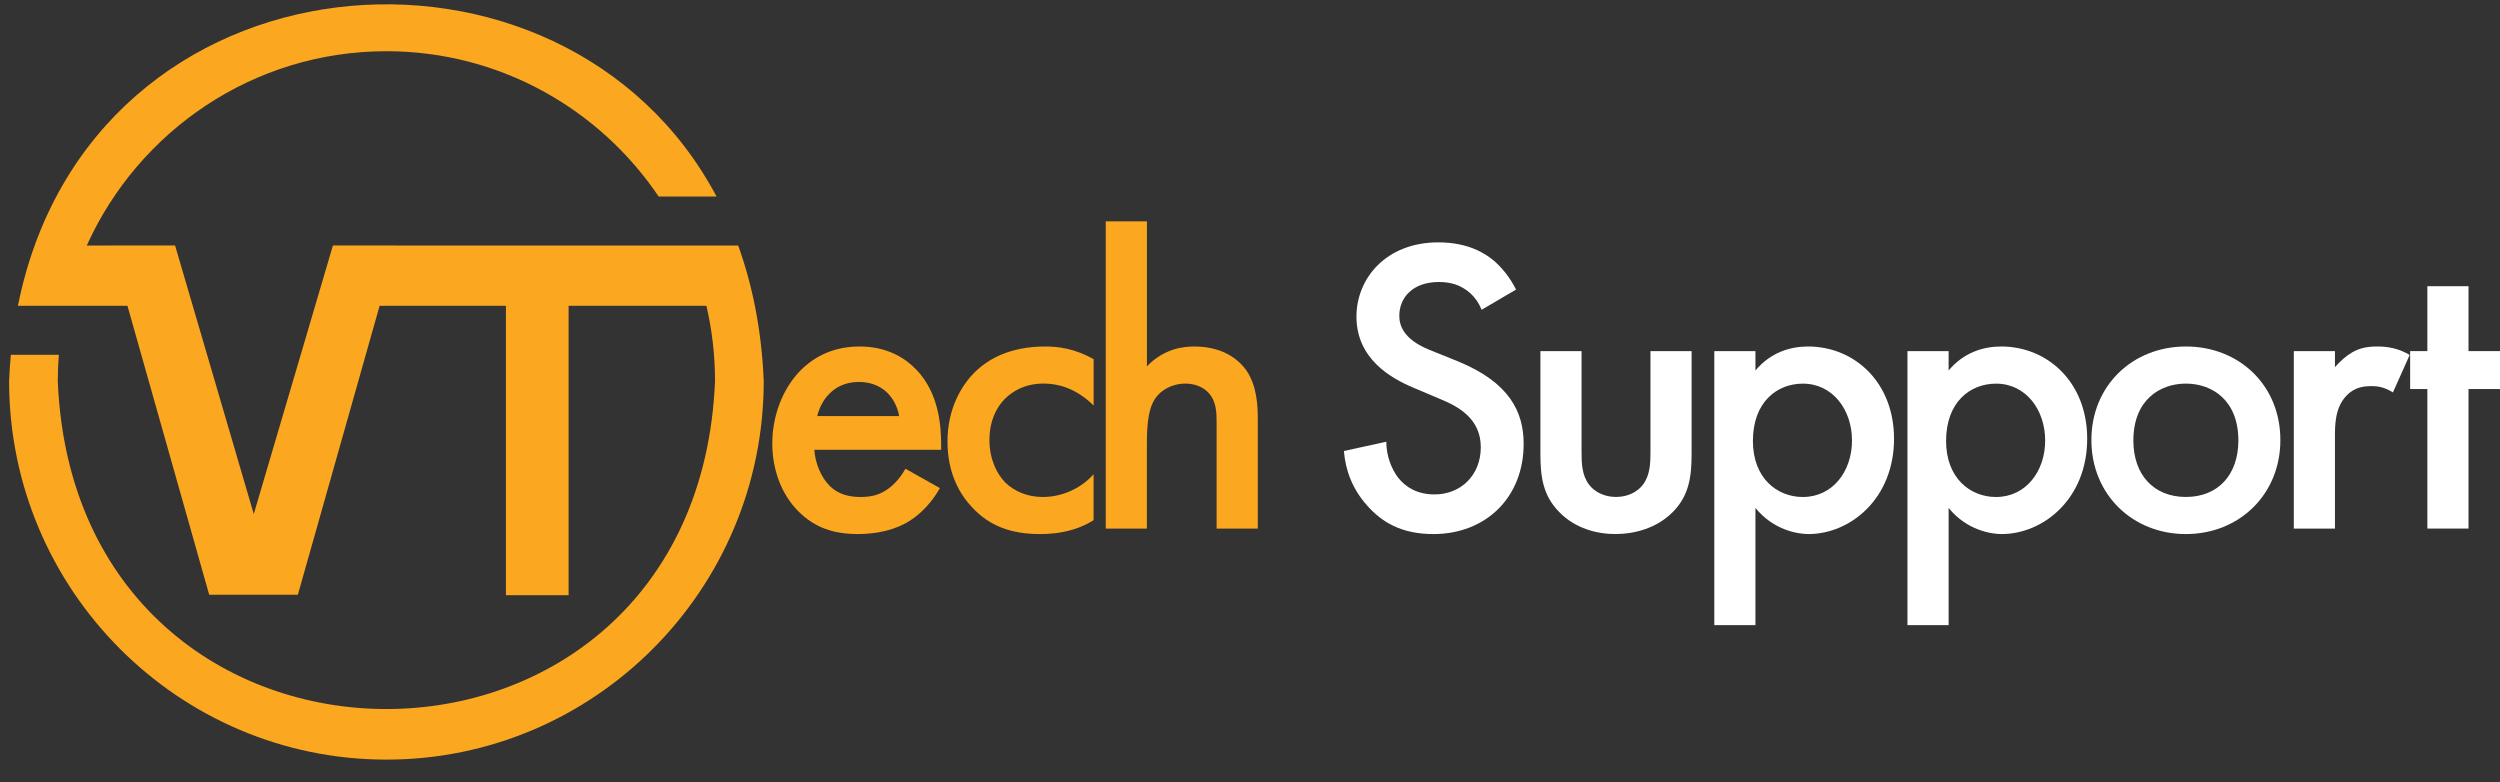
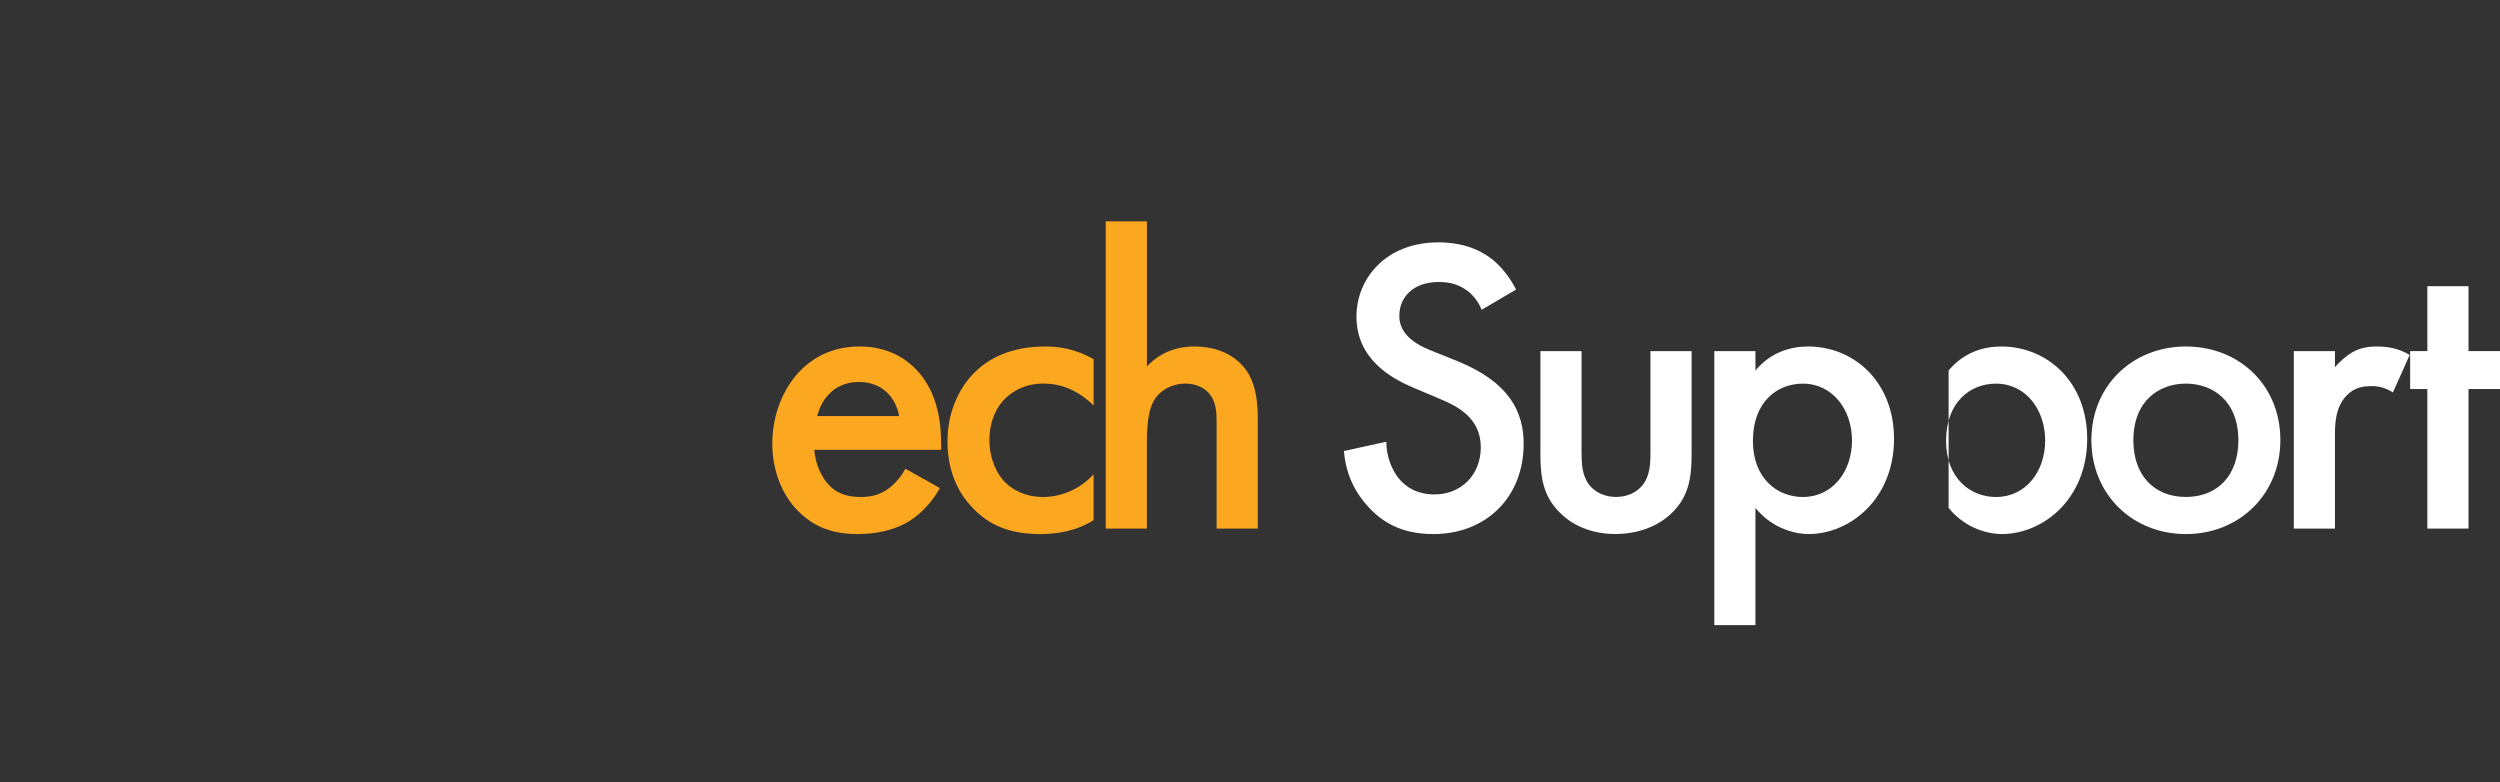
<svg xmlns="http://www.w3.org/2000/svg" width="211" height="66" viewBox="0 0 211 66" fill="none">
  <rect x="0" y="0" width="211" height="66" fill="#333333" stroke="none" />
  <path d="M79.326 41.198C78.688 42.336 77.767 43.332 76.81 43.937C75.605 44.721 74.01 45.075 72.415 45.075C70.43 45.075 68.8 44.578 67.38 43.153C65.96 41.729 65.182 39.666 65.182 37.425C65.182 35.184 65.996 32.871 67.558 31.27C68.8 30.025 70.43 29.244 72.557 29.244C74.933 29.244 76.457 30.275 77.342 31.202C79.255 33.193 79.433 35.967 79.433 37.535V37.961H68.728C68.8 39.028 69.26 40.238 70.006 40.986C70.82 41.806 71.814 41.946 72.664 41.946C73.62 41.946 74.33 41.731 75.04 41.198C75.643 40.736 76.103 40.131 76.421 39.562L79.329 41.198H79.326ZM75.887 35.115C75.744 34.295 75.355 33.586 74.823 33.088C74.363 32.662 73.618 32.236 72.483 32.236C71.277 32.236 70.499 32.733 70.038 33.195C69.542 33.657 69.153 34.37 68.975 35.118H75.887V35.115Z" fill="#FCA720" />
  <path d="M92.3 34.224C90.705 32.659 89.146 32.373 88.083 32.373C86.452 32.373 85.424 33.05 84.786 33.69C84.147 34.331 83.509 35.47 83.509 37.142C83.509 38.814 84.183 40.059 84.857 40.736C85.638 41.484 86.734 41.946 88.011 41.946C89.428 41.946 91.094 41.377 92.3 40.024V43.901C91.451 44.435 90.067 45.075 87.765 45.075C85.284 45.075 83.511 44.363 82.094 42.87C81.031 41.767 79.968 39.988 79.968 37.249C79.968 34.51 81.138 32.552 82.237 31.449C83.407 30.275 85.284 29.244 88.228 29.244C89.362 29.244 90.708 29.422 92.303 30.311V34.224H92.3Z" fill="#FCA720" />
  <path d="M93.328 18.678H96.8V30.916C98.288 29.387 99.919 29.244 100.804 29.244C103.534 29.244 104.775 30.666 105.2 31.27C106.121 32.623 106.157 34.364 106.157 35.434V44.614H102.682V35.756C102.682 34.867 102.682 33.905 102.007 33.16C101.618 32.733 100.944 32.376 100.059 32.376C98.889 32.376 97.968 32.945 97.507 33.622C97.011 34.334 96.797 35.472 96.797 37.392V44.614H93.325V18.678H93.328Z" fill="#FCA720" />
  <path d="M125.05 26.147C124.836 25.614 124.518 25.116 123.987 24.654C123.241 24.049 122.463 23.801 121.435 23.801C119.237 23.801 118.102 25.119 118.102 26.648C118.102 27.36 118.352 28.603 120.654 29.53L123.03 30.489C127.39 32.269 128.596 34.757 128.596 37.463C128.596 41.982 125.406 45.075 120.975 45.075C118.245 45.075 116.614 44.044 115.408 42.691C114.131 41.269 113.564 39.702 113.424 38.066L117.004 37.282C117.004 38.456 117.428 39.559 117.996 40.307C118.67 41.162 119.662 41.729 121.079 41.729C123.277 41.729 124.979 40.128 124.979 37.744C124.979 35.36 123.134 34.328 121.575 33.688L119.306 32.728C117.357 31.908 114.485 30.272 114.485 26.716C114.485 23.515 116.965 20.455 121.397 20.455C123.948 20.455 125.401 21.414 126.146 22.055C126.785 22.624 127.459 23.441 127.955 24.439L125.047 26.147H125.05Z" fill="white" />
  <path d="M133.483 29.634V38.209C133.483 39.097 133.519 40.131 134.122 40.912C134.582 41.517 135.399 41.943 136.391 41.943C137.383 41.943 138.2 41.517 138.66 40.912C139.263 40.128 139.299 39.097 139.299 38.209V29.634H142.771V38.313C142.771 40.236 142.557 41.836 141.176 43.222C139.827 44.575 137.986 45.073 136.32 45.073C134.796 45.073 132.951 44.611 131.606 43.222C130.225 41.833 130.011 40.233 130.011 38.313V29.634H133.483Z" fill="white" />
  <path d="M148.159 52.759H144.687V29.634H148.159V31.27C149.436 29.741 151.099 29.244 152.59 29.244C156.526 29.244 159.856 32.269 159.856 37.034C159.856 42.086 156.17 45.075 152.626 45.075C151.812 45.075 149.718 44.789 148.159 42.87V52.759ZM147.945 37.213C147.945 40.343 149.965 41.946 152.163 41.946C154.679 41.946 156.309 39.776 156.309 37.18C156.309 34.584 154.679 32.379 152.163 32.379C149.965 32.379 147.945 33.943 147.945 37.216V37.213Z" fill="white" />
-   <path d="M164.463 52.759H160.99V29.634H164.463V31.27C165.74 29.741 167.403 29.244 168.894 29.244C172.83 29.244 176.159 32.269 176.159 37.034C176.159 42.086 172.473 45.075 168.93 45.075C168.116 45.075 166.022 44.789 164.463 42.87V52.759ZM164.249 37.213C164.249 40.343 166.269 41.946 168.467 41.946C170.982 41.946 172.613 39.776 172.613 37.18C172.613 34.584 170.982 32.379 168.467 32.379C166.269 32.379 164.249 33.943 164.249 37.216V37.213Z" fill="white" />
+   <path d="M164.463 52.759V29.634H164.463V31.27C165.74 29.741 167.403 29.244 168.894 29.244C172.83 29.244 176.159 32.269 176.159 37.034C176.159 42.086 172.473 45.075 168.93 45.075C168.116 45.075 166.022 44.789 164.463 42.87V52.759ZM164.249 37.213C164.249 40.343 166.269 41.946 168.467 41.946C170.982 41.946 172.613 39.776 172.613 37.18C172.613 34.584 170.982 32.379 168.467 32.379C166.269 32.379 164.249 33.943 164.249 37.216V37.213Z" fill="white" />
  <path d="M192.463 37.142C192.463 41.731 188.991 45.075 184.488 45.075C179.985 45.075 176.513 41.731 176.513 37.142C176.513 32.552 179.985 29.244 184.488 29.244C188.991 29.244 192.463 32.516 192.463 37.142ZM188.919 37.177C188.919 33.762 186.686 32.376 184.488 32.376C182.29 32.376 180.056 33.762 180.056 37.177C180.056 40.059 181.758 41.943 184.488 41.943C187.217 41.943 188.919 40.057 188.919 37.177Z" fill="white" />
  <path d="M193.598 29.634H197.07V30.987C197.459 30.525 198.026 30.027 198.522 29.741C199.197 29.351 199.871 29.244 200.649 29.244C201.499 29.244 202.422 29.387 203.379 29.956L201.962 33.121C201.184 32.623 200.545 32.588 200.189 32.588C199.443 32.588 198.701 32.695 198.026 33.407C197.07 34.438 197.07 35.863 197.07 36.858V44.613H193.598V29.637V29.634Z" fill="white" />
  <path d="M208.342 32.835V44.611H204.869V32.835H203.417V29.634H204.869V24.156H208.342V29.634H211V32.835H208.342Z" fill="white" />
-   <path d="M62.302 20.724H57.901H56.864H53.044H33.479V20.718H28.099L21.418 43.387L14.777 20.718H9.313V20.724H7.323C11.681 11.06 21.377 4.323 32.613 4.323C42.164 4.323 50.602 9.193 55.593 16.588H60.477C47.557 -7.769 7.614 -4.703 1.513 25.809H7.701H10.757L17.655 50.196H25.14L32.04 25.809H42.701V50.237H47.99V25.811H59.621C60.096 27.852 60.348 29.975 60.348 32.156C58.83 69.066 6.399 69.077 4.876 32.156C4.876 31.41 4.909 30.673 4.966 29.945H0.916C0.85 30.668 0.798 31.405 0.768 32.156C0.768 49.778 15.054 64.111 32.613 64.111C50.172 64.111 64.459 49.775 64.459 32.156C64.283 27.921 63.527 24.112 62.302 20.724Z" fill="#FCA720" />
</svg>